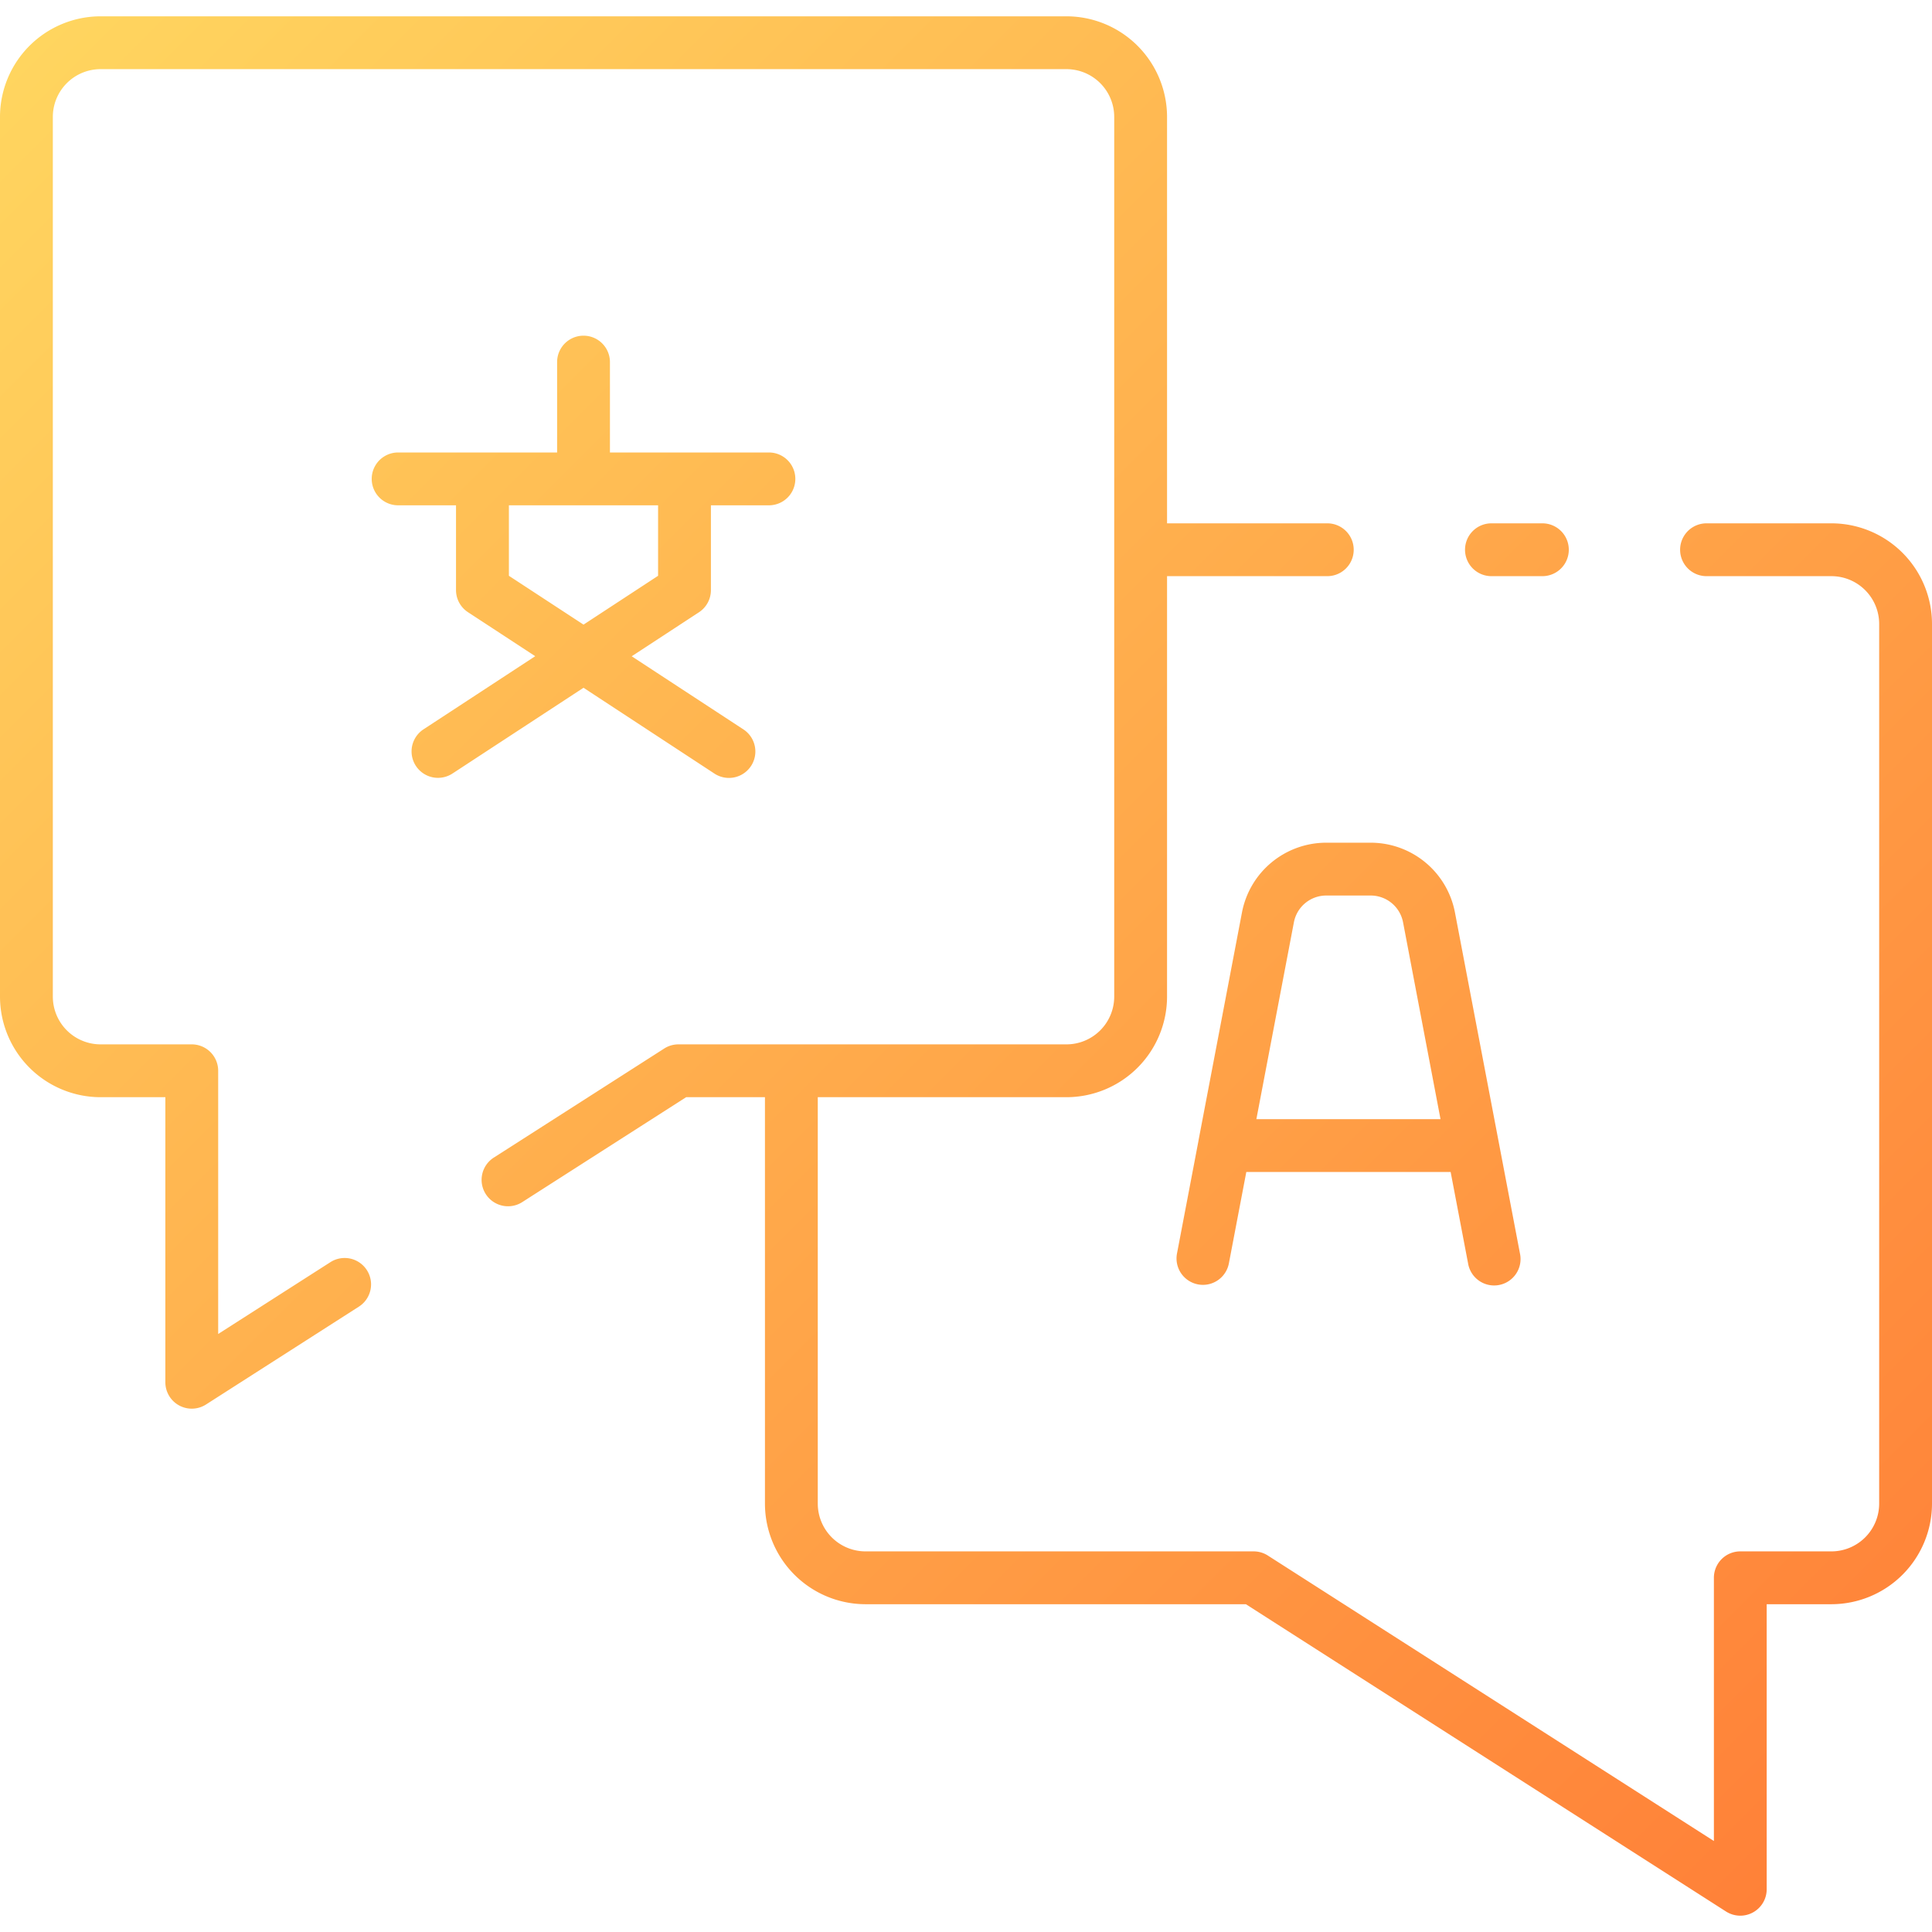
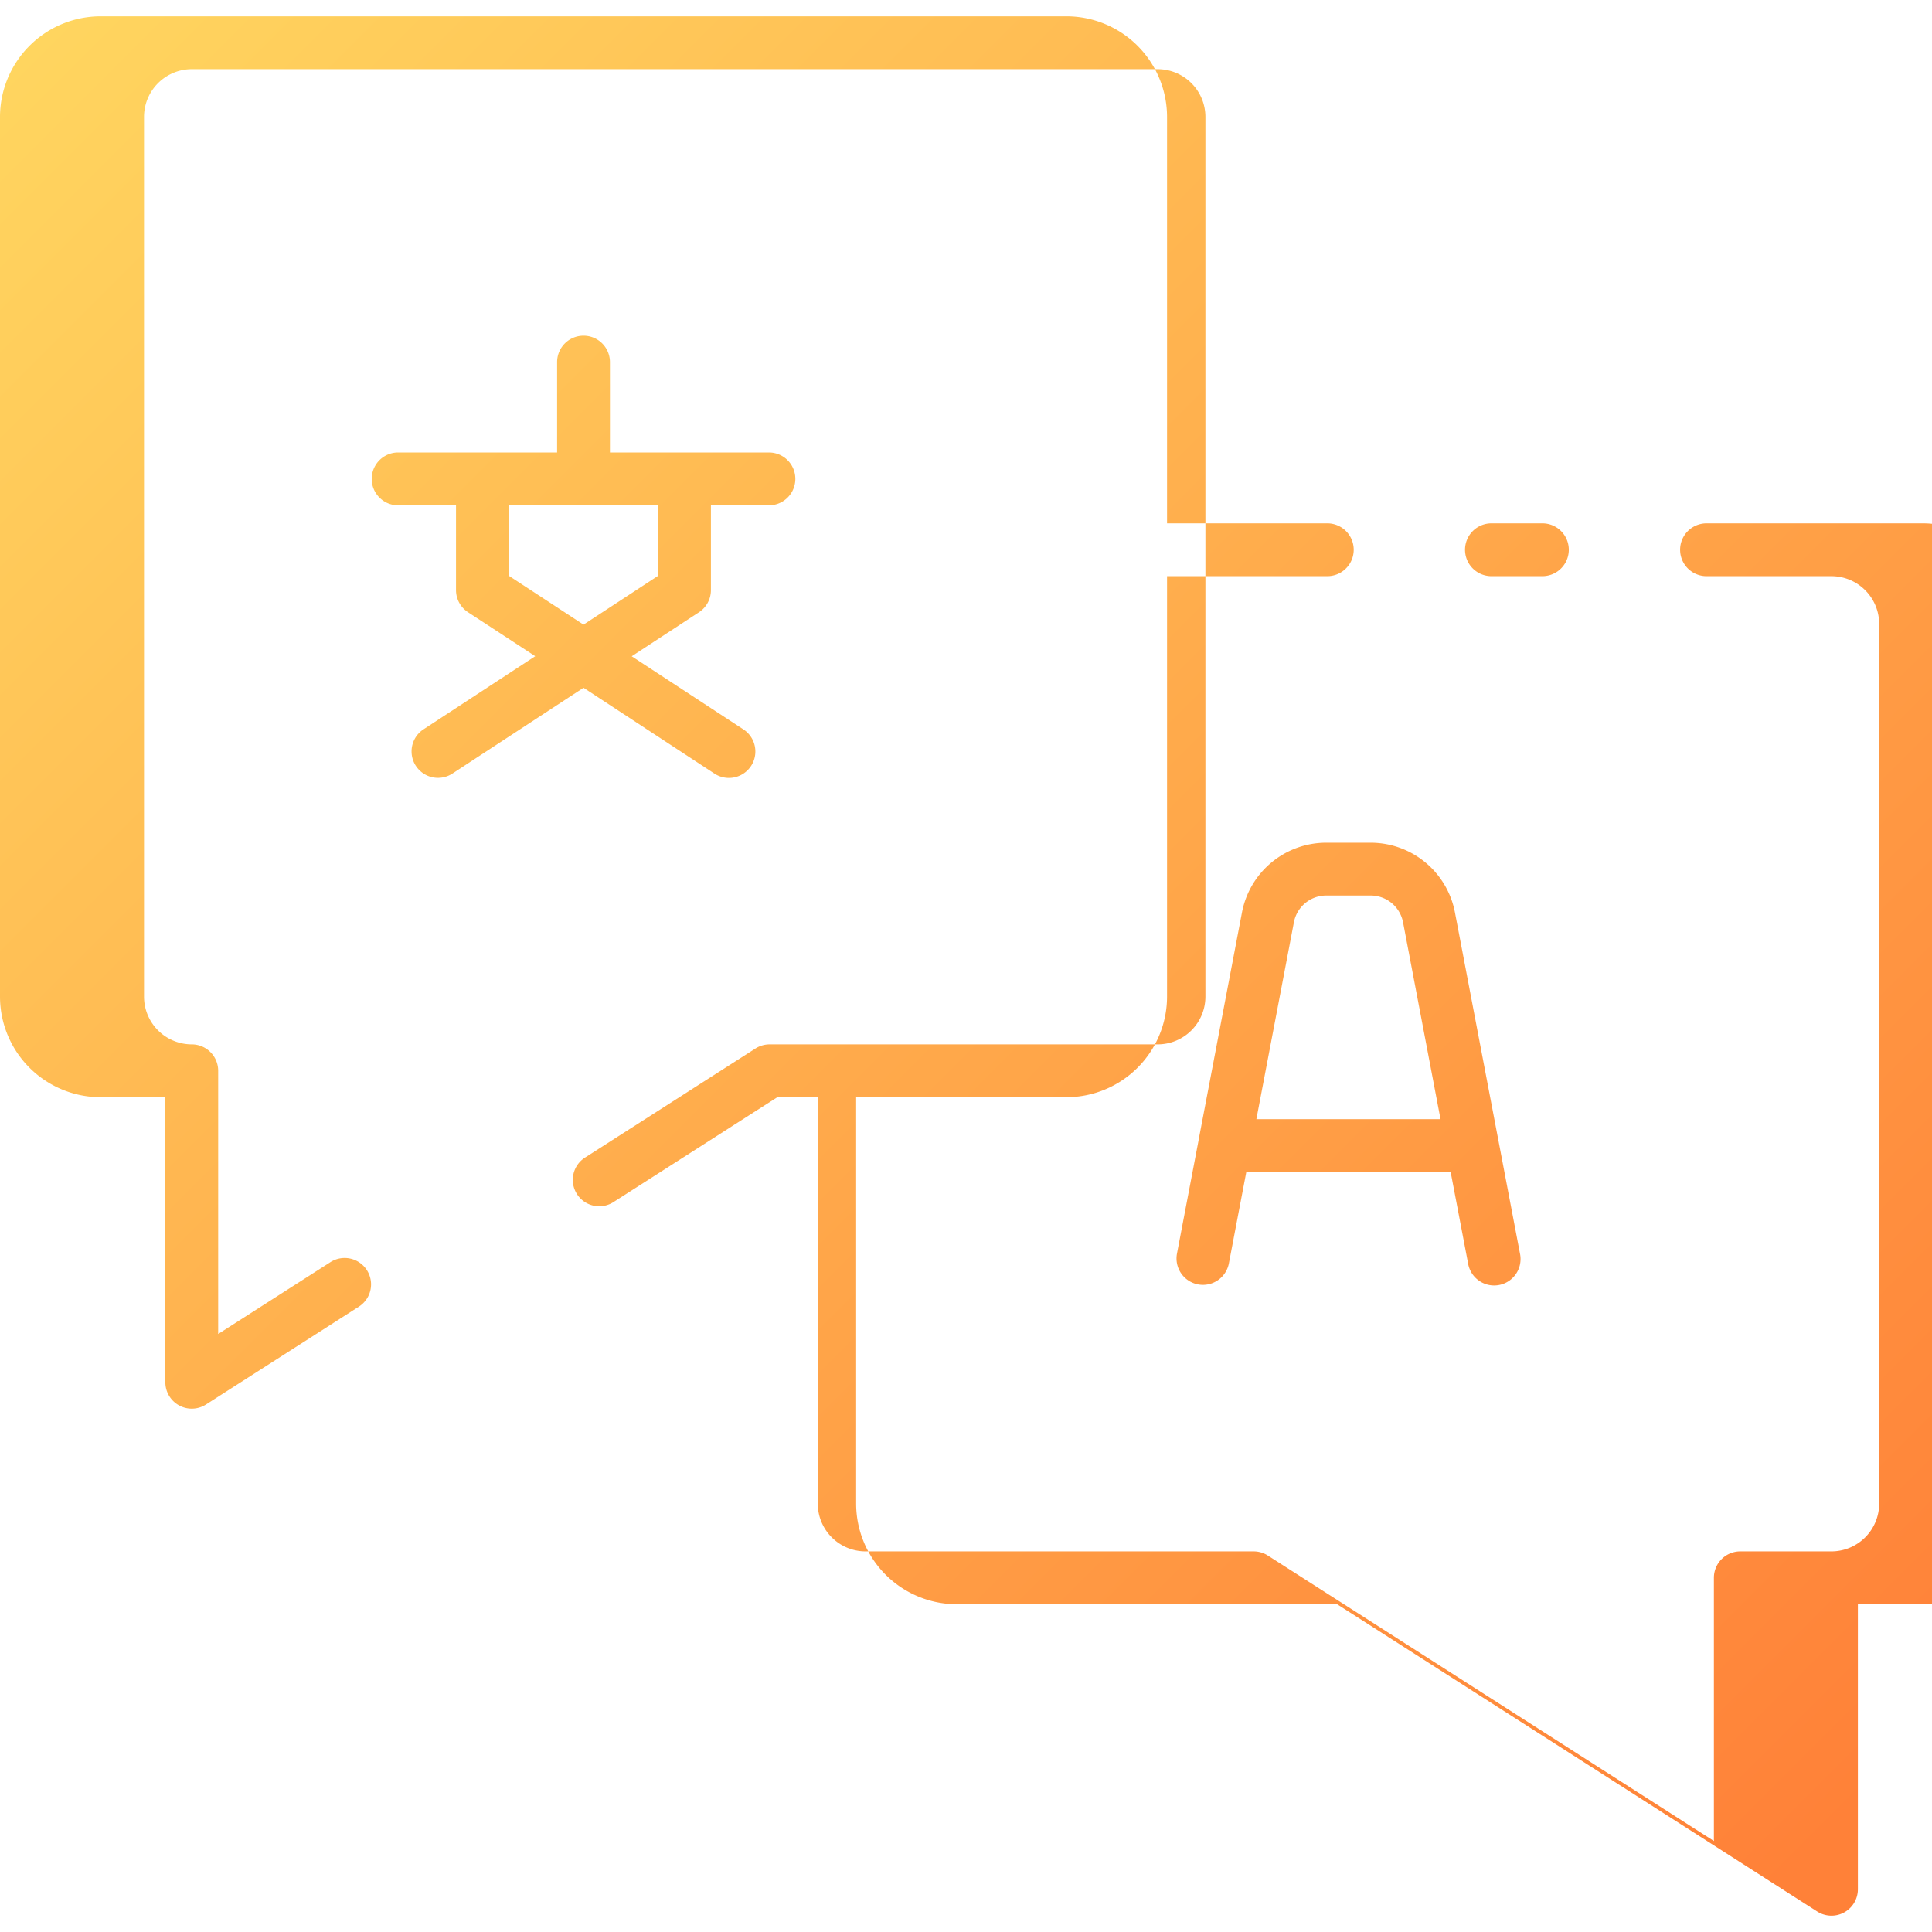
<svg xmlns="http://www.w3.org/2000/svg" height="512" viewBox="0 0 128 128" width="512">
  <linearGradient id="a" gradientUnits="userSpaceOnUse" x1="123.488" x2="4.512" y1="119.452" y2=".477">
    <stop offset="0" stop-color="#ff8138" />
    <stop offset="1" stop-color="#ffd55f" />
  </linearGradient>
-   <path d="m97.062 36.422a1.75 1.75 0 0 1 1.75-1.75h3.375a1.75 1.75 0 0 1 0 3.5h-3.375a1.75 1.75 0 0 1 -1.75-1.75zm24.275-1.75h-8.275a1.75 1.75 0 1 0 0 3.5h8.275a3.167 3.167 0 0 1 3.163 3.163v58.285a3.167 3.167 0 0 1 -3.163 3.163h-6.037a1.749 1.749 0 0 0 -1.75 1.75v17.439l-29.55-18.912a1.743 1.743 0 0 0 -.943-.277h-25.714a3.167 3.167 0 0 1 -3.163-3.163v-26.928h16.477a6.671 6.671 0 0 0 6.663-6.663v-27.857h10.617a1.75 1.75 0 0 0 0-3.5h-10.617v-26.928a6.671 6.671 0 0 0 -6.663-6.663h-63.994a6.671 6.671 0 0 0 -6.663 6.663v58.285a6.671 6.671 0 0 0 6.663 6.663h4.292v18.886a1.75 1.75 0 0 0 2.693 1.474l10.129-6.484a1.749 1.749 0 1 0 -1.886-2.947l-7.436 4.759v-17.438a1.751 1.751 0 0 0 -1.75-1.75h-6.042a3.167 3.167 0 0 1 -3.163-3.163v-58.285a3.167 3.167 0 0 1 3.163-3.163h63.994a3.167 3.167 0 0 1 3.163 3.163v58.285a3.167 3.167 0 0 1 -3.163 3.163h-25.71a1.745 1.745 0 0 0 -.943.277l-11.262 7.208a1.75 1.75 0 1 0 1.887 2.947l10.83-6.932h5.221v26.928a6.671 6.671 0 0 0 6.663 6.663h25.2l31.811 20.36a1.76 1.76 0 0 0 .944.276 1.751 1.751 0 0 0 1.75-1.75v-18.886h4.291a6.671 6.671 0 0 0 6.661-6.663v-58.285a6.671 6.671 0 0 0 -6.663-6.663zm-82.677 10.894-8.684 5.683a1.75 1.75 0 0 1 -1.916-2.93l7.4-4.844-4.456-2.916a1.751 1.751 0 0 1 -.792-1.464v-5.617h-3.835a1.75 1.75 0 0 1 0-3.5h10.533v-5.988a1.75 1.75 0 1 1 3.5 0v5.988h10.533a1.75 1.75 0 0 1 0 3.5h-3.843v5.622a1.751 1.751 0 0 1 -.792 1.464l-4.456 2.916 7.4 4.844a1.75 1.75 0 0 1 -1.916 2.93zm0-4.183 4.94-3.235v-4.67h-9.884v4.67zm49.207 14.448h2.946a5.686 5.686 0 0 1 5.58 4.616l4.308 22.6a1.75 1.75 0 1 1 -3.437.656l-1.155-6.055h-13.538l-1.154 6.052a1.75 1.75 0 0 1 -1.717 1.425 1.779 1.779 0 0 1 -.33-.031 1.75 1.75 0 0 1 -1.391-2.047l1.429-7.494v-.013l2.877-15.093a5.686 5.686 0 0 1 5.582-4.616zm2.946 3.5h-2.946a2.182 2.182 0 0 0 -2.142 1.769l-2.487 13.048h12.2l-2.483-13.048a2.183 2.183 0 0 0 -2.142-1.769z" fill="url(#a)" />
+   <path d="m97.062 36.422a1.75 1.75 0 0 1 1.75-1.75h3.375a1.75 1.75 0 0 1 0 3.5h-3.375a1.75 1.75 0 0 1 -1.75-1.75zm24.275-1.75h-8.275a1.75 1.75 0 1 0 0 3.5h8.275a3.167 3.167 0 0 1 3.163 3.163v58.285a3.167 3.167 0 0 1 -3.163 3.163h-6.037a1.749 1.749 0 0 0 -1.75 1.75v17.439l-29.55-18.912a1.743 1.743 0 0 0 -.943-.277h-25.714a3.167 3.167 0 0 1 -3.163-3.163v-26.928h16.477a6.671 6.671 0 0 0 6.663-6.663v-27.857h10.617a1.75 1.75 0 0 0 0-3.5h-10.617v-26.928a6.671 6.671 0 0 0 -6.663-6.663h-63.994a6.671 6.671 0 0 0 -6.663 6.663v58.285a6.671 6.671 0 0 0 6.663 6.663h4.292v18.886a1.75 1.75 0 0 0 2.693 1.474l10.129-6.484a1.749 1.749 0 1 0 -1.886-2.947l-7.436 4.759v-17.438a1.751 1.751 0 0 0 -1.75-1.75a3.167 3.167 0 0 1 -3.163-3.163v-58.285a3.167 3.167 0 0 1 3.163-3.163h63.994a3.167 3.167 0 0 1 3.163 3.163v58.285a3.167 3.167 0 0 1 -3.163 3.163h-25.71a1.745 1.745 0 0 0 -.943.277l-11.262 7.208a1.75 1.75 0 1 0 1.887 2.947l10.83-6.932h5.221v26.928a6.671 6.671 0 0 0 6.663 6.663h25.2l31.811 20.36a1.76 1.76 0 0 0 .944.276 1.751 1.751 0 0 0 1.75-1.75v-18.886h4.291a6.671 6.671 0 0 0 6.661-6.663v-58.285a6.671 6.671 0 0 0 -6.663-6.663zm-82.677 10.894-8.684 5.683a1.75 1.75 0 0 1 -1.916-2.93l7.4-4.844-4.456-2.916a1.751 1.751 0 0 1 -.792-1.464v-5.617h-3.835a1.75 1.75 0 0 1 0-3.5h10.533v-5.988a1.75 1.75 0 1 1 3.5 0v5.988h10.533a1.75 1.75 0 0 1 0 3.5h-3.843v5.622a1.751 1.751 0 0 1 -.792 1.464l-4.456 2.916 7.4 4.844a1.75 1.75 0 0 1 -1.916 2.93zm0-4.183 4.94-3.235v-4.67h-9.884v4.67zm49.207 14.448h2.946a5.686 5.686 0 0 1 5.58 4.616l4.308 22.6a1.75 1.75 0 1 1 -3.437.656l-1.155-6.055h-13.538l-1.154 6.052a1.75 1.75 0 0 1 -1.717 1.425 1.779 1.779 0 0 1 -.33-.031 1.75 1.75 0 0 1 -1.391-2.047l1.429-7.494v-.013l2.877-15.093a5.686 5.686 0 0 1 5.582-4.616zm2.946 3.5h-2.946a2.182 2.182 0 0 0 -2.142 1.769l-2.487 13.048h12.2l-2.483-13.048a2.183 2.183 0 0 0 -2.142-1.769z" fill="url(#a)" />
</svg>